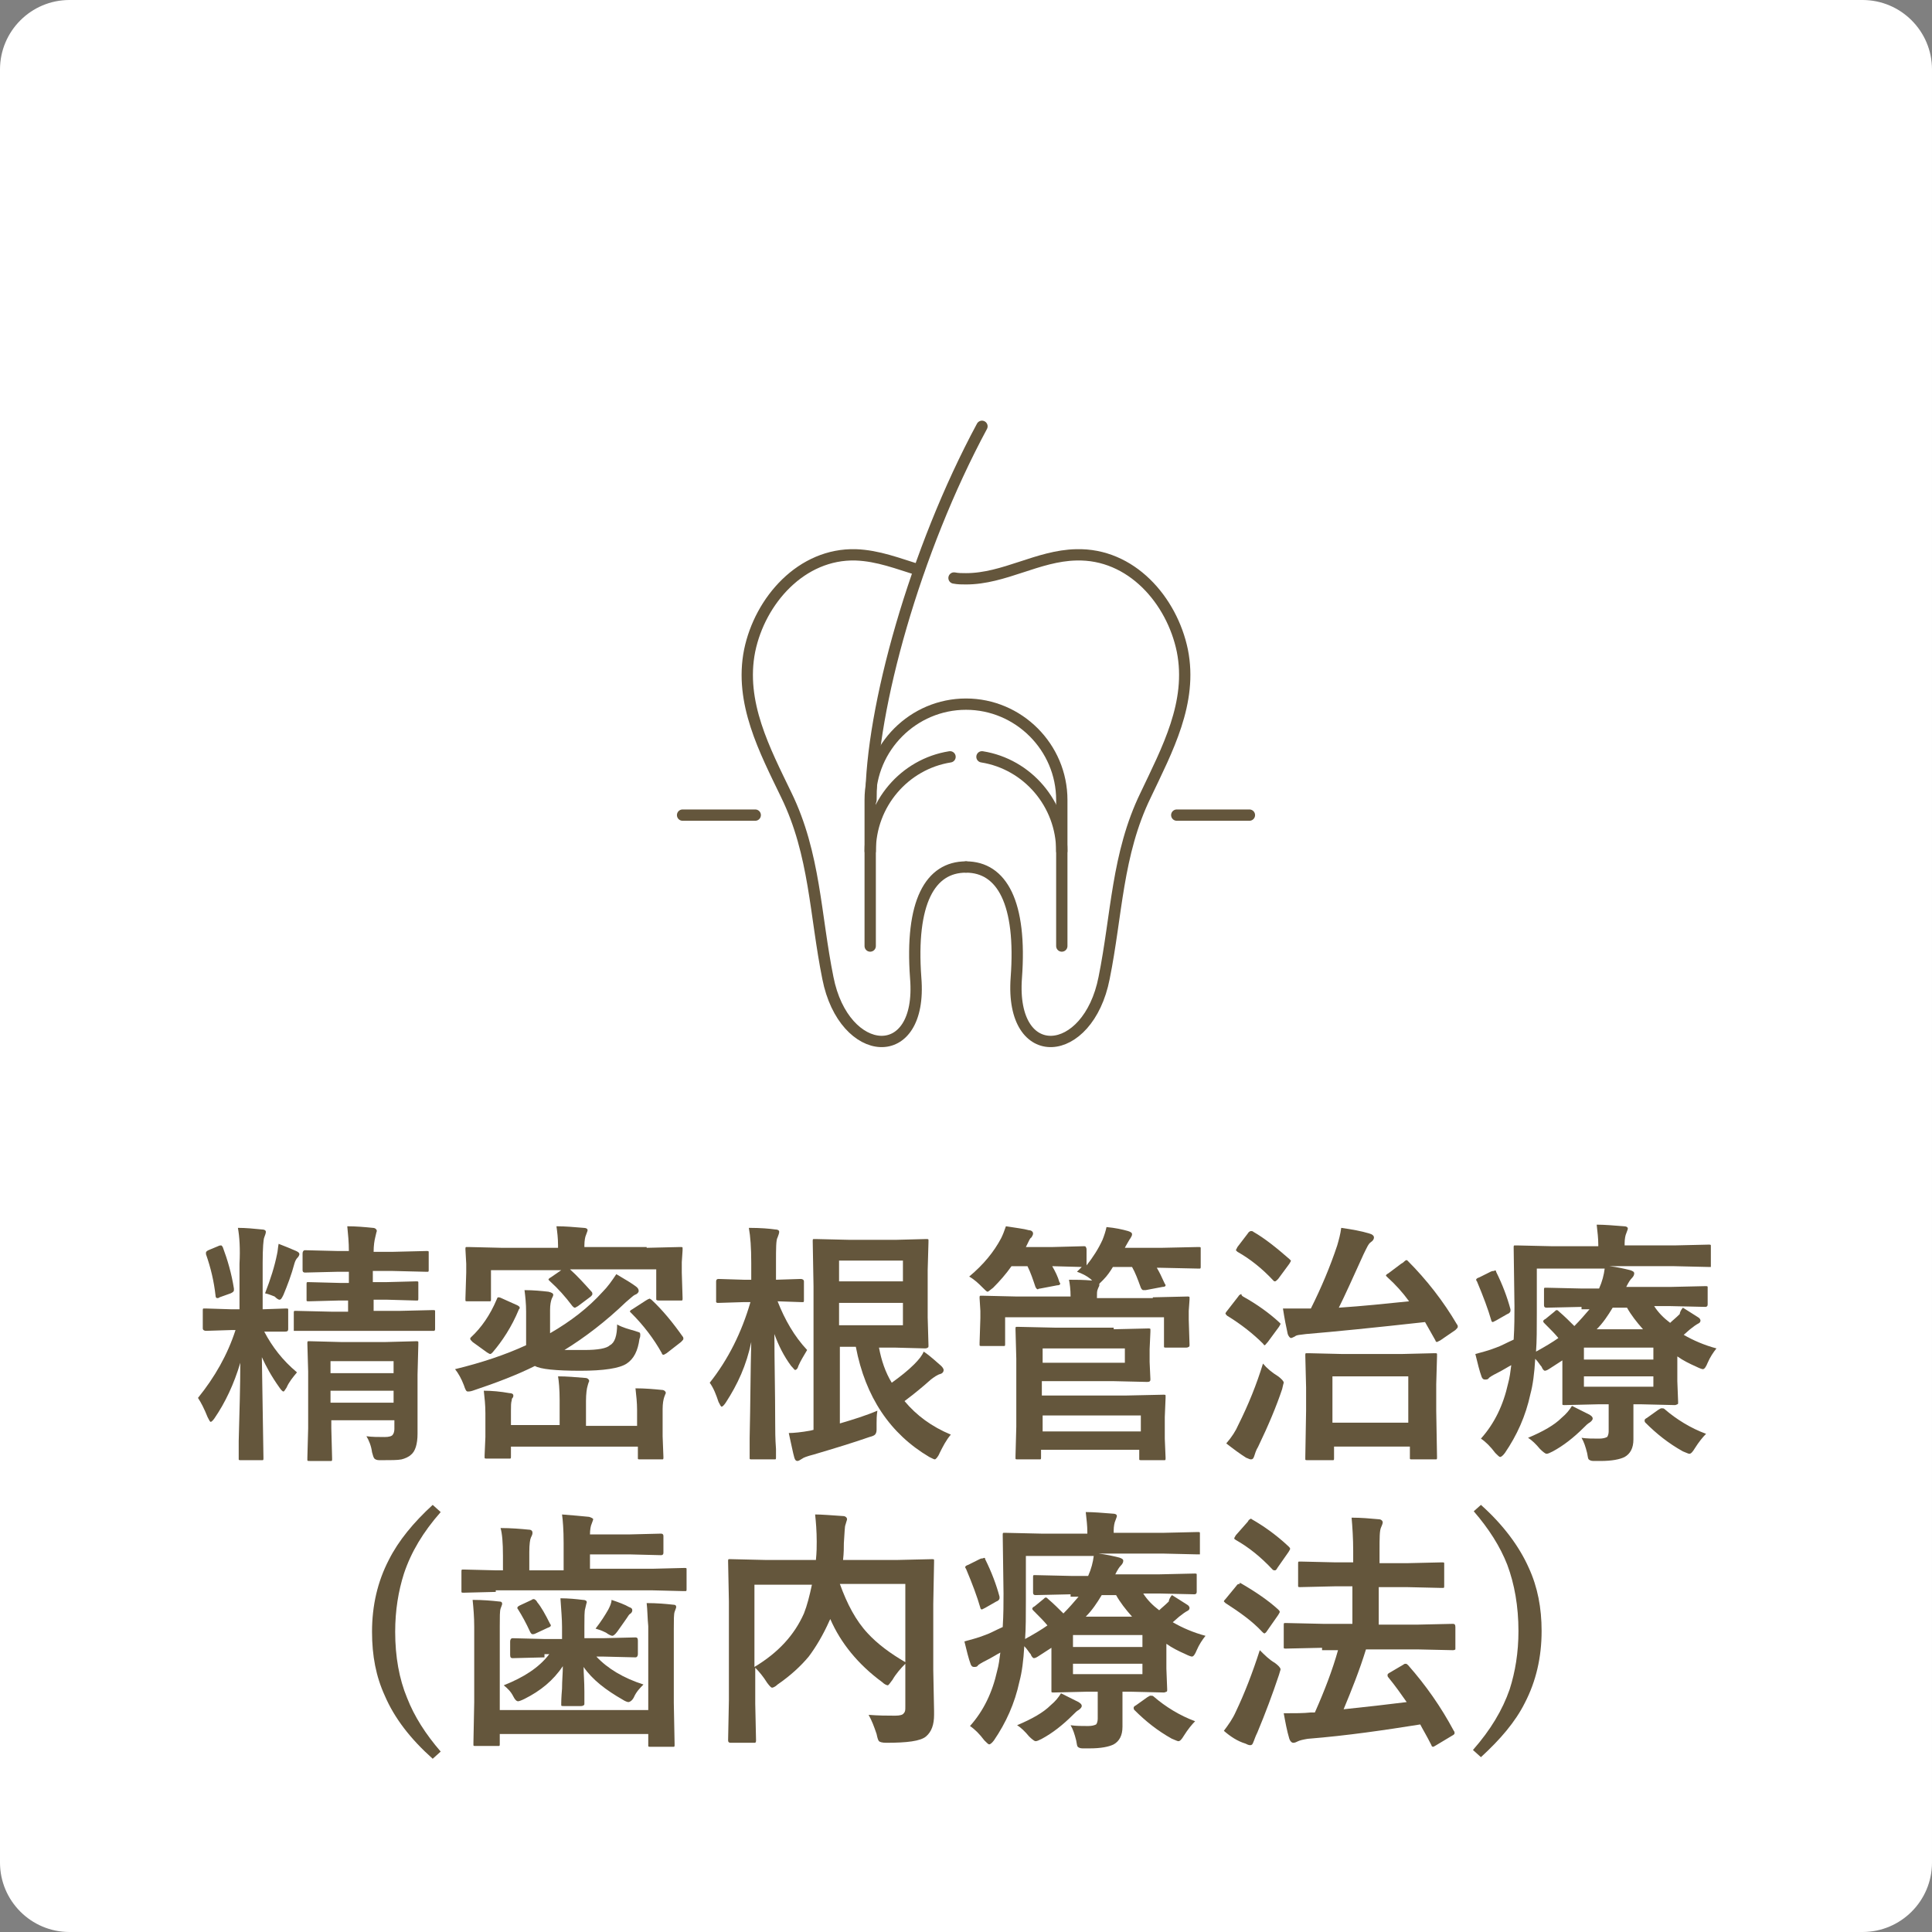
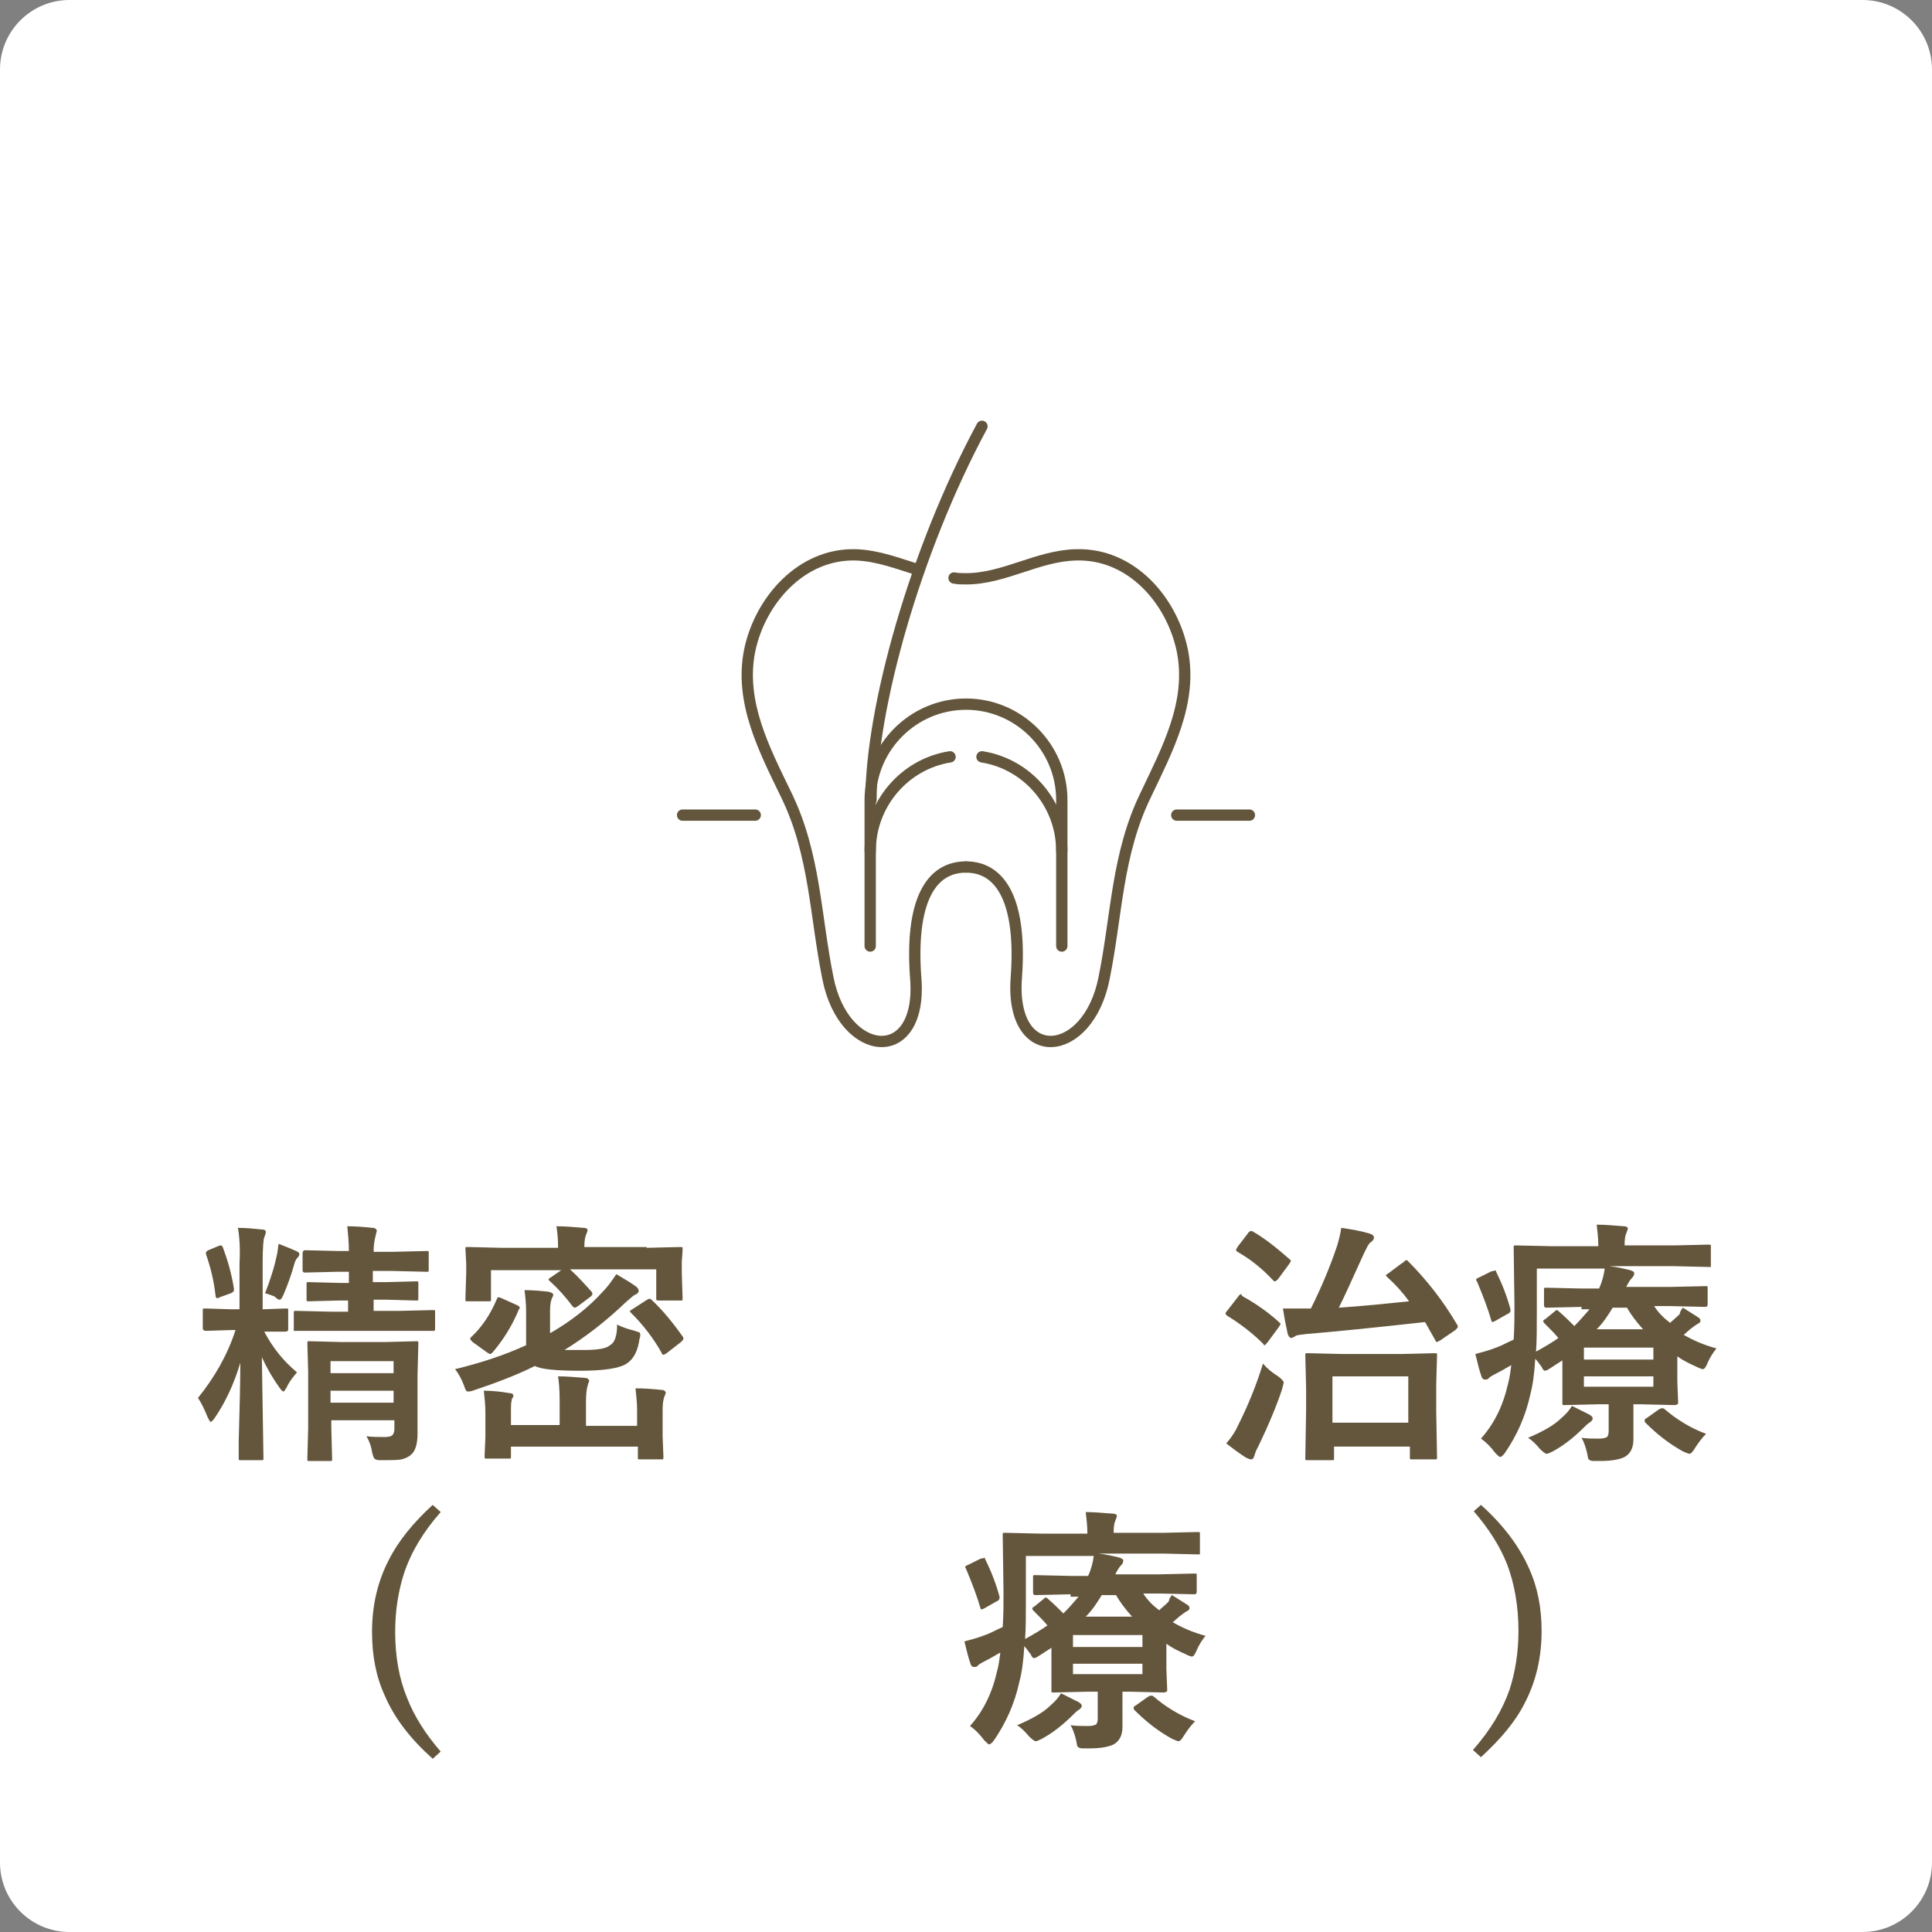
<svg xmlns="http://www.w3.org/2000/svg" version="1.1" id="レイヤー_1" x="0px" y="0px" viewBox="0 0 242 242" style="enable-background:new 0 0 242 242;" xml:space="preserve">
  <rect x="0" y="0" width="242" height="242" fill="#808080" stroke="none" />
  <style type="text/css">
	.st0{fill:#FFFFFF;}
	.st1{fill:#64563C;}
	.st2{fill:none;stroke:#64563C;stroke-width:1.417;stroke-linecap:round;stroke-linejoin:round;stroke-miterlimit:10;}
</style>
  <path class="st0" d="M233.3,242H8.7c-4.8,0-8.7-3.9-8.7-8.7V8.7C0,3.9,3.9,0,8.7,0h224.6c4.8,0,8.7,3.9,8.7,8.7v224.6  C242,238.1,238.1,242,233.3,242z" />
  <g>
    <path class="st1" d="M29.8,153.8c1,0,2,0.1,3,0.2c0.3,0,0.5,0.1,0.5,0.3c0,0.2-0.1,0.4-0.2,0.7c-0.1,0.2-0.2,1.3-0.2,3.2v5.8   l2.9-0.1c0.2,0,0.3,0,0.3,0.1c0,0,0,0.1,0,0.3v2.2c0,0.2-0.1,0.3-0.4,0.3c0,0-0.3,0-0.8,0c-0.5,0-1.2,0-1.8,0   c1,1.9,2.3,3.6,4.1,5.1c-0.5,0.6-1,1.2-1.3,1.9c-0.2,0.3-0.3,0.5-0.4,0.5c-0.1,0-0.3-0.2-0.5-0.5c-1-1.4-1.7-2.7-2.2-3.8l0.2,12.6   c0,0.2,0,0.3-0.1,0.3c0,0-0.1,0-0.3,0h-2.4c-0.2,0-0.3,0-0.3-0.1c0,0,0-0.1,0-0.3c0-0.1,0-0.8,0-2c0.1-3.7,0.2-7,0.2-9.8   c-0.8,2.7-1.9,5-3.2,6.9c-0.2,0.3-0.4,0.5-0.5,0.5c-0.1,0-0.2-0.2-0.4-0.6c-0.4-1-0.8-1.8-1.2-2.4c2.1-2.6,3.7-5.4,4.7-8.5h-0.5   l-3.2,0.1c-0.2,0-0.4-0.1-0.4-0.3v-2.2c0-0.2,0-0.3,0.1-0.3c0,0,0.1,0,0.3,0l3.2,0.1h1v-5.7C30.1,156.4,30,154.9,29.8,153.8z    M28.9,162l-1.4,0.5c-0.1,0.1-0.2,0.1-0.3,0.1c-0.1,0-0.2-0.1-0.2-0.3c-0.2-1.8-0.6-3.5-1.2-5.2c0-0.1,0-0.2,0-0.2   c0-0.1,0.1-0.2,0.3-0.3l1.2-0.5c0.2-0.1,0.3-0.1,0.4-0.1c0.1,0,0.1,0.1,0.2,0.2c0.6,1.6,1.1,3.3,1.4,5.2c0,0.1,0,0.1,0,0.2   C29.3,161.8,29.1,161.9,28.9,162z M33.2,162c0.7-1.8,1.2-3.4,1.5-4.9c0.1-0.4,0.1-0.8,0.2-1.3c0.8,0.3,1.5,0.6,2.2,0.9   c0.2,0.1,0.4,0.2,0.4,0.4c0,0.1-0.1,0.3-0.2,0.4c-0.2,0.2-0.3,0.4-0.4,0.7c-0.4,1.5-0.9,2.8-1.4,4c-0.2,0.4-0.3,0.6-0.5,0.6   c-0.1,0-0.3-0.1-0.6-0.4C34.1,162.3,33.7,162.1,33.2,162z M48.5,162.8h-1.7v1.4h3.2l4.2-0.1c0.2,0,0.3,0,0.3,0.1c0,0,0,0.1,0,0.3   v1.9c0,0.2,0,0.2-0.1,0.3c0,0-0.1,0-0.3,0l-4.2,0h-8.5l-4.3,0c-0.2,0-0.3,0-0.3,0s0-0.1,0-0.3v-1.9c0-0.2,0-0.3,0.1-0.3   c0,0,0.1,0,0.3,0l4.3,0.1h2.1v-1.4h-1.1l-3.8,0.1c-0.2,0-0.3,0-0.3-0.1s0-0.1,0-0.3v-1.7c0-0.2,0-0.3,0.1-0.3c0,0,0.1,0,0.3,0   l3.8,0.1h1.1v-1.4h-1.4l-4.1,0.1c-0.2,0-0.3-0.1-0.3-0.3V157c0-0.2,0.1-0.4,0.3-0.4l4.1,0.1h1.4c0-1.1-0.1-2.1-0.2-3.1   c1.1,0,2.2,0.1,3.2,0.2c0.3,0,0.5,0.2,0.5,0.4c0,0-0.1,0.3-0.2,0.8c-0.1,0.4-0.2,1-0.2,1.8h2.5l4.1-0.1c0.2,0,0.3,0,0.3,0.1   s0,0.1,0,0.3v1.9c0,0.2,0,0.3-0.1,0.3c0,0-0.1,0-0.3,0l-4.1-0.1h-2.5v1.4h1.6l3.8-0.1c0.2,0,0.3,0,0.3,0.1s0,0.1,0,0.3v1.7   c0,0.2,0,0.3-0.1,0.3c0,0-0.1,0-0.3,0L48.5,162.8z M45.9,179.9c0.7,0.1,1.5,0.1,2.3,0.1c0.5,0,0.9-0.1,1-0.3   c0.1-0.1,0.2-0.4,0.2-0.7v-1.1h-7.9v1l0.1,3.8c0,0.2,0,0.3-0.1,0.3c0,0-0.1,0-0.3,0h-2.4c-0.2,0-0.3,0-0.3-0.1c0,0,0-0.1,0-0.3   l0.1-3.7v-7.1l-0.1-3.5c0-0.2,0-0.3,0.1-0.3c0,0,0.1,0,0.3,0l3.8,0.1h5.6l3.8-0.1c0.2,0,0.3,0,0.3,0.1c0,0,0,0.1,0,0.3l-0.1,3.8   v2.8l0,4.6c0,1.3-0.3,2.2-0.8,2.6c-0.3,0.3-0.8,0.5-1.2,0.6c-0.5,0.1-1.3,0.1-2.4,0.1l-0.4,0c-0.3,0-0.5-0.1-0.6-0.2   c-0.1-0.1-0.2-0.4-0.3-0.8C46.5,181.1,46.2,180.4,45.9,179.9z M49.3,170.5h-7.9v1.5h7.9V170.5z M41.4,175.7h7.9v-1.5h-7.9V175.7z" />
    <path class="st1" d="M77.3,165.9c0.7,0.4,1.5,0.6,2.2,0.8c0.3,0.1,0.6,0.2,0.6,0.2c0.1,0.1,0.1,0.2,0.1,0.3c0,0.1,0,0.3-0.1,0.5   c-0.2,1.5-0.7,2.5-1.6,3.1c-0.9,0.6-2.9,0.9-5.8,0.9c-3.1,0-5-0.2-5.7-0.6c-2.2,1.1-4.8,2.1-7.8,3.1c-0.3,0.1-0.5,0.1-0.6,0.1   c-0.2,0-0.3-0.2-0.5-0.8c-0.3-0.8-0.7-1.5-1.1-2c3.3-0.8,6.3-1.8,8.9-3v-4.2c0-1-0.1-1.9-0.2-2.7c1.1,0,2.1,0.1,3,0.2   c0.4,0.1,0.6,0.2,0.6,0.4c0,0.1-0.1,0.3-0.2,0.5c-0.1,0.3-0.2,0.7-0.2,1.4v2.9c2.6-1.5,4.8-3.2,6.6-5.2c0.6-0.6,1.1-1.3,1.7-2.2   c1.2,0.7,2,1.2,2.4,1.5c0.3,0.2,0.4,0.4,0.4,0.6c0,0.2-0.2,0.4-0.5,0.5c-0.2,0.1-0.5,0.4-1.1,0.9c-2.5,2.4-5.1,4.4-7.7,6   c0.4,0,0.8,0,1.4,0c0.3,0,0.7,0,1.1,0c1.7,0,2.8-0.2,3.2-0.6C77,168.2,77.3,167.3,77.3,165.9z M81,156.3l4.2-0.1   c0.2,0,0.3,0,0.3,0.1s0,0.1,0,0.3l-0.1,1.5v1.3l0.1,3.2c0,0.2,0,0.3-0.1,0.3c0,0-0.1,0-0.3,0h-2.6c-0.1,0-0.2,0-0.3-0.1   c0,0,0-0.1,0-0.3V159H71.4c0.9,0.8,1.8,1.8,2.7,2.8c0.1,0.1,0.1,0.2,0.1,0.3c0,0.1-0.1,0.2-0.2,0.3l-1.6,1.2   c-0.2,0.1-0.3,0.2-0.4,0.2c-0.1,0-0.2-0.1-0.3-0.2c-0.9-1.2-1.8-2.2-2.8-3.1c-0.1-0.1-0.2-0.2-0.2-0.2c0-0.1,0.1-0.2,0.3-0.3   l1.3-0.9h-8.8v3.6c0,0.2,0,0.3-0.1,0.3c0,0-0.1,0-0.3,0h-2.5c-0.2,0-0.3,0-0.3-0.1c0,0,0-0.1,0-0.3l0.1-3.2v-1.1l-0.1-1.8   c0-0.2,0-0.3,0.1-0.3c0,0,0.1,0,0.3,0l4.2,0.1h7V156c0-0.9-0.1-1.7-0.2-2.4c1.1,0,2.2,0.1,3.4,0.2c0.3,0,0.5,0.1,0.5,0.3   c0,0.1-0.1,0.3-0.2,0.6c-0.1,0.2-0.2,0.7-0.2,1.3v0.2H81z M62.2,162.8c0.1-0.2,0.1-0.3,0.2-0.3c0.1,0,0.2,0,0.4,0.1l2,0.9   c0.2,0.1,0.3,0.2,0.3,0.3c0,0.1,0,0.1-0.1,0.2c-0.9,2.2-2.1,4-3.3,5.4c-0.1,0.1-0.2,0.2-0.3,0.2c-0.1,0-0.2-0.1-0.4-0.2l-1.8-1.3   c-0.2-0.2-0.3-0.3-0.3-0.4c0-0.1,0-0.1,0.1-0.2C60.3,166.3,61.4,164.7,62.2,162.8z M79.6,173.9c1.2,0,2.3,0.1,3.3,0.2   c0.3,0,0.5,0.2,0.5,0.4c0,0-0.1,0.2-0.2,0.5c-0.1,0.3-0.2,0.8-0.2,1.5v3.4l0.1,2.6c0,0.2,0,0.3-0.1,0.3c0,0-0.1,0-0.3,0h-2.5   c-0.2,0-0.3,0-0.3-0.1c0,0,0-0.1,0-0.3v-1.2H64v1.2c0,0.2,0,0.3-0.1,0.3c0,0-0.1,0-0.3,0h-2.6c-0.2,0-0.3,0-0.3-0.1   c0,0,0-0.1,0-0.3l0.1-2.3V177c0-1-0.1-1.9-0.2-2.8c1,0,2.1,0.1,3.2,0.3c0.3,0,0.5,0.1,0.5,0.3c0,0.1,0,0.2-0.1,0.3   c-0.1,0.1-0.1,0.2-0.1,0.3c-0.1,0.3-0.1,0.7-0.1,1.3v1.8h6.1v-3.1c0-1.4-0.1-2.4-0.2-3c1.1,0,2.2,0.1,3.4,0.2   c0.3,0,0.5,0.2,0.5,0.4c0,0-0.1,0.2-0.2,0.6c-0.1,0.3-0.2,1-0.2,1.9v3.1h6.4v-2C79.8,175.7,79.7,174.8,79.6,173.9z M81.6,162.8   c1.4,1.3,2.7,2.9,3.9,4.6c0.1,0.1,0.1,0.2,0.1,0.3c0,0.1-0.1,0.2-0.3,0.4l-1.8,1.4c-0.2,0.1-0.3,0.2-0.4,0.2   c-0.1,0-0.2-0.1-0.2-0.2c-1-1.8-2.3-3.5-3.8-5c-0.1-0.1-0.2-0.2-0.2-0.2c0-0.1,0.1-0.2,0.3-0.3l1.7-1.1c0.2-0.1,0.3-0.2,0.4-0.2   C81.4,162.6,81.4,162.7,81.6,162.8z" />
-     <path class="st1" d="M90.9,175.7c-0.2,0.3-0.4,0.5-0.5,0.5s-0.2-0.2-0.4-0.6c-0.3-0.9-0.6-1.7-1.1-2.4c2.3-2.9,4-6.3,5.1-10.1h-0.8   l-3.2,0.1c-0.2,0-0.2,0-0.3-0.1c0,0,0-0.1,0-0.3v-2.3c0-0.2,0.1-0.3,0.3-0.3l3.2,0.1h0.9v-2.1c0-1.9-0.1-3.3-0.3-4.4   c1.5,0,2.6,0.1,3.3,0.2c0.3,0,0.5,0.1,0.5,0.3c0,0.2-0.1,0.4-0.2,0.7c-0.2,0.3-0.2,1.4-0.2,3.1v2.2l3.1-0.1c0.2,0,0.4,0.1,0.4,0.3   v2.3c0,0.2,0,0.3-0.1,0.3c0,0-0.1,0-0.3,0l-2.9-0.1c0.9,2.3,2.1,4.4,3.7,6.1c-0.4,0.7-0.8,1.3-1.1,2c-0.1,0.4-0.3,0.5-0.4,0.5   c-0.1,0-0.2-0.2-0.5-0.5c-0.9-1.2-1.6-2.6-2.1-4c0,3.6,0.1,7.3,0.1,11.2c0,0.8,0,1.9,0.1,3.2c0,0.6,0,0.9,0,1c0,0.2,0,0.3-0.1,0.3   c0,0-0.1,0-0.3,0h-2.6c-0.2,0-0.3,0-0.3-0.1c0,0,0-0.1,0-0.3c0-0.1,0-0.8,0-2.3c0.1-4.3,0.1-8.3,0.2-12   C93.5,171,92.4,173.4,90.9,175.7z M109.9,176.7c-0.1,0.6-0.1,1.2-0.1,1.6c0,0.1,0,0.3,0,0.4c0,0.2,0,0.3,0,0.4   c0,0.3-0.1,0.5-0.2,0.6c-0.1,0.1-0.3,0.2-0.7,0.3c-2,0.7-4.3,1.4-7,2.2c-0.8,0.2-1.3,0.4-1.4,0.5c-0.3,0.2-0.5,0.3-0.6,0.3   c-0.2,0-0.3-0.1-0.4-0.4c-0.2-0.7-0.4-1.8-0.7-3.1c0.6,0,1.6-0.1,2.7-0.3l0.4-0.1v-18l-0.1-5.6c0-0.2,0-0.3,0.1-0.3   c0,0,0.1,0,0.3,0l4.2,0.1h5.8l3.8-0.1c0.2,0,0.3,0,0.3,0.1s0,0.1,0,0.3l-0.1,3.5v5.9l0.1,3.5c0,0.2,0,0.3-0.1,0.3   c0,0-0.1,0.1-0.3,0.1l-3.8-0.1h-2c0.3,1.6,0.8,3.1,1.6,4.4c1.1-0.8,2-1.5,2.8-2.3c0.6-0.6,1-1.1,1.2-1.6c0.9,0.6,1.6,1.3,2.2,1.8   c0.2,0.2,0.3,0.4,0.3,0.5c0,0.2-0.1,0.4-0.4,0.5c-0.4,0.1-0.8,0.4-1.2,0.7c-1,0.9-2.1,1.8-3.3,2.7c1.5,1.8,3.4,3.2,5.8,4.2   c-0.6,0.7-1,1.5-1.4,2.3c-0.2,0.5-0.5,0.8-0.6,0.8c-0.1,0-0.3-0.1-0.7-0.3c-4.9-2.9-8-7.5-9.2-13.8h-2v9.6   C106.9,177.8,108.5,177.3,109.9,176.7z M113.1,157.9h-8v2.6h8V157.9z M113.1,166v-2.8h-8v2.8H113.1z" />
-     <path class="st1" d="M144.4,162.5l4.3-0.1c0.2,0,0.3,0,0.3,0.1s0,0.1,0,0.3l-0.1,1.4v1.1l0.1,3.1c0,0.2,0,0.3-0.1,0.3   c0,0-0.1,0.1-0.3,0.1h-2.5c-0.2,0-0.3,0-0.3-0.1c0,0,0-0.1,0-0.3V165h-19.9v3.3c0,0.2,0,0.3-0.1,0.3c0,0-0.1,0-0.3,0h-2.5   c-0.2,0-0.3,0-0.3-0.1c0,0,0-0.1,0-0.3l0.1-3.1v-0.9l-0.1-1.6c0-0.2,0-0.3,0.1-0.3c0,0,0.1,0,0.3,0l4.3,0.1h6.7   c0-0.9-0.1-1.6-0.2-2.1c0.9,0,1.8,0,2.9,0.1l-0.2-0.2c-0.5-0.4-1.1-0.7-1.7-0.9l0.6-0.6l-3.7-0.1c0.4,0.7,0.7,1.3,0.9,2   c0.1,0.1,0.1,0.2,0.1,0.2c0,0.1-0.1,0.2-0.4,0.2l-2.1,0.4c-0.2,0-0.3,0.1-0.3,0.1c-0.1,0-0.2-0.1-0.3-0.3c-0.3-0.9-0.6-1.8-1-2.6   h-2c-0.7,1-1.5,1.9-2.3,2.7c-0.4,0.3-0.6,0.5-0.7,0.5c-0.1,0-0.3-0.2-0.7-0.6c-0.4-0.4-0.9-0.9-1.6-1.3c1.8-1.5,3.1-3.1,4-4.8   c0.2-0.4,0.4-0.9,0.6-1.5c1.2,0.2,2.2,0.3,2.9,0.5c0.3,0,0.5,0.2,0.5,0.4c0,0.2-0.1,0.3-0.2,0.5c-0.2,0.1-0.3,0.4-0.5,0.8l-0.2,0.4   h3.4l3.8-0.1c0.2,0,0.3,0,0.3,0.1c0,0,0.1,0.1,0.1,0.3v2c0.8-1,1.5-2.1,2-3.2c0.2-0.5,0.4-1.1,0.5-1.6c1.1,0.1,2,0.3,2.7,0.5   c0.3,0.1,0.5,0.2,0.5,0.4c0,0.2-0.1,0.3-0.2,0.5c-0.1,0.1-0.3,0.5-0.6,1l-0.1,0.2h4.6l4.6-0.1c0.2,0,0.3,0,0.3,0.1s0,0.1,0,0.3v2   c0,0.2,0,0.3-0.1,0.3c0,0-0.1,0-0.3,0l-4.6-0.1h-0.5c0.3,0.5,0.6,1.1,1,2c0.1,0.1,0.1,0.2,0.1,0.2c0,0.1-0.1,0.2-0.4,0.2l-2.1,0.4   c-0.1,0-0.3,0-0.3,0c-0.1,0-0.2-0.1-0.3-0.3c-0.4-1.1-0.7-1.9-1.1-2.6h-2.4c-0.3,0.5-0.7,1.1-1.2,1.6c-0.2,0.2-0.4,0.4-0.5,0.5   c0,0,0,0.1,0,0.2c0,0.1-0.1,0.2-0.2,0.5c-0.1,0.2-0.1,0.5-0.1,1.1H144.4z M139.5,166.5l4.3-0.1c0.2,0,0.3,0,0.3,0.1s0,0.1,0,0.3   l-0.1,2.2v1.6l0.1,2.2c0,0.2-0.1,0.3-0.4,0.3l-4.3-0.1h-8.9v1.8h10.6l4.6-0.1c0.2,0,0.3,0,0.3,0.1c0,0,0,0.1,0,0.3l-0.1,2.4v2.7   l0.1,2.4c0,0.2,0,0.3-0.1,0.3c0,0-0.1,0-0.3,0h-2.6c-0.2,0-0.3,0-0.3-0.1c0,0,0-0.1,0-0.3v-0.9h-12.3v0.9c0,0.2,0,0.3-0.1,0.3   c0,0-0.1,0-0.3,0h-2.5c-0.2,0-0.3,0-0.3-0.1c0,0,0-0.1,0-0.3l0.1-3.7v-8.5l-0.1-3.7c0-0.2,0-0.3,0.1-0.3c0,0,0.1,0,0.3,0l4.5,0.1   H139.5z M140.9,170.7v-1.8h-10.3v1.8H140.9z M142.9,177.3h-12.3v2h12.3V177.3z" />
    <path class="st1" d="M155.7,162.4c1.8,1,3.3,2.1,4.5,3.2c0.1,0.1,0.2,0.2,0.2,0.2c0,0.1-0.1,0.2-0.2,0.4l-1.4,1.9   c-0.2,0.2-0.3,0.4-0.4,0.4c-0.1,0-0.1-0.1-0.2-0.2c-1.2-1.2-2.7-2.4-4.5-3.5c-0.1-0.1-0.2-0.2-0.2-0.3c0,0,0.1-0.2,0.2-0.3l1.4-1.8   c0.1-0.2,0.3-0.3,0.4-0.3C155.5,162.3,155.6,162.3,155.7,162.4z M153.6,180.8c0.7-0.8,1.2-1.6,1.5-2.3c1.3-2.6,2.3-5.1,3.1-7.7   c0.5,0.6,1.1,1.1,1.9,1.6c0.4,0.3,0.7,0.6,0.7,0.8c0,0-0.1,0.3-0.2,0.8c-0.7,2.1-1.7,4.5-3,7.2c-0.3,0.5-0.4,0.9-0.5,1.2   c-0.1,0.3-0.2,0.4-0.4,0.4c-0.2,0-0.3-0.1-0.6-0.2C155.3,182.1,154.5,181.5,153.6,180.8z M157,154.3c1.4,0.8,2.9,2,4.5,3.4   c0.1,0.1,0.2,0.2,0.2,0.2c0,0.1-0.1,0.2-0.2,0.4l-1.4,1.9c-0.2,0.2-0.3,0.3-0.4,0.3c-0.1,0-0.1,0-0.2-0.1c-1.4-1.5-2.9-2.7-4.5-3.6   c-0.1-0.1-0.2-0.2-0.2-0.2c0,0,0.1-0.2,0.2-0.4l1.3-1.7c0.1-0.2,0.3-0.3,0.4-0.3C156.8,154.2,156.9,154.2,157,154.3z M176.3,157.9   c2.4,2.4,4.5,5.1,6.2,8c0.1,0.1,0.1,0.2,0.1,0.3c0,0.1-0.1,0.2-0.3,0.4l-1.9,1.3c-0.2,0.1-0.4,0.2-0.4,0.2c-0.1,0-0.2-0.1-0.2-0.2   c-0.4-0.7-0.8-1.4-1.3-2.3c-6.3,0.7-11.3,1.2-14.9,1.5c-0.7,0.1-1.2,0.1-1.4,0.3c-0.2,0.1-0.4,0.2-0.5,0.2c-0.1,0-0.3-0.2-0.4-0.5   c-0.2-0.9-0.4-1.9-0.6-3.2c0.6,0,1.3,0,1.8,0c0.6,0,1.1,0,1.5,0h0.2c1.3-2.6,2.4-5.2,3.3-7.9c0.2-0.7,0.4-1.4,0.5-2.2   c1.4,0.2,2.5,0.4,3.5,0.7c0.4,0.1,0.6,0.3,0.6,0.5s-0.1,0.4-0.4,0.6c-0.3,0.2-0.5,0.7-0.9,1.5c-1.4,3.1-2.4,5.3-3.1,6.7   c3-0.2,5.9-0.5,8.8-0.8c-0.8-1.1-1.7-2.1-2.7-3c-0.1-0.1-0.2-0.2-0.2-0.2c0-0.1,0.1-0.2,0.3-0.3l1.6-1.2c0.2-0.1,0.3-0.2,0.3-0.2   C176.1,157.8,176.2,157.8,176.3,157.9z M166.5,182.9h-2.7c-0.2,0-0.3,0-0.3-0.1c0,0,0-0.1,0-0.3l0.1-5.8v-2.9l-0.1-4   c0-0.2,0-0.3,0.1-0.3c0,0,0.1,0,0.3,0l4.2,0.1h7.5l4.1-0.1c0.2,0,0.3,0,0.3,0.1s0,0.1,0,0.3l-0.1,3.5v3.3l0.1,5.8   c0,0.2,0,0.3-0.1,0.3c0,0-0.1,0-0.3,0h-2.7c-0.2,0-0.3,0-0.3-0.1c0,0,0-0.1,0-0.3v-1.2h-9.5v1.4c0,0.2,0,0.3-0.1,0.3   C166.8,182.9,166.7,182.9,166.5,182.9z M166.9,172.4v5.8h9.5v-5.8H166.9z" />
    <path class="st1" d="M210.8,163.8c0.5,0.3,1.1,0.7,1.9,1.2c0.2,0.1,0.3,0.3,0.3,0.4c0,0.2-0.1,0.3-0.3,0.4c-0.2,0.1-0.5,0.3-1,0.7   l-0.8,0.7c1.2,0.7,2.6,1.3,4.1,1.7c-0.4,0.5-0.8,1.1-1.1,1.8c-0.2,0.5-0.4,0.8-0.6,0.8c-0.1,0-0.4-0.1-0.8-0.3   c-0.9-0.4-1.7-0.8-2.4-1.3v3.1l0.1,2.6c0,0.2,0,0.3-0.1,0.3c0,0-0.2,0.1-0.3,0.1l-4.2-0.1h-1v1.4l0,3c0,1.1-0.4,1.8-1.1,2.2   c-0.6,0.3-1.6,0.5-3,0.5H200h-0.4c-0.3,0-0.5-0.1-0.6-0.2c-0.1-0.1-0.1-0.3-0.2-0.8c-0.2-0.8-0.4-1.4-0.7-1.9   c0.7,0.1,1.4,0.1,2.2,0.1c0.5,0,0.8-0.1,1-0.2c0.1-0.1,0.2-0.4,0.2-0.7v-3.4h-1.3l-4.2,0.1c-0.2,0-0.3,0-0.3-0.1s0-0.1,0-0.3l0-2.9   v-2.3l-1.7,1.1c-0.3,0.2-0.5,0.2-0.5,0.2c-0.1,0-0.3-0.2-0.4-0.5c-0.2-0.2-0.4-0.6-0.8-1c-0.1,1.8-0.3,3.3-0.6,4.4   c-0.6,2.8-1.7,5.2-3.2,7.4c-0.3,0.4-0.5,0.5-0.6,0.5c-0.1,0-0.3-0.2-0.6-0.5c-0.6-0.8-1.2-1.4-1.8-1.8c1.7-1.9,2.8-4.2,3.4-6.9   c0.2-0.7,0.3-1.5,0.4-2.3c-0.4,0.2-1,0.6-1.8,1c-0.6,0.3-0.9,0.5-1,0.6c-0.1,0.2-0.3,0.2-0.5,0.2c-0.2,0-0.3-0.1-0.4-0.3   c-0.3-0.8-0.5-1.7-0.8-2.9c0.7-0.2,1.6-0.4,2.6-0.8c0.6-0.2,1.3-0.6,2.2-1c0.1-1.6,0.1-3,0.1-4.2l-0.1-7.3c0-0.2,0-0.3,0.1-0.3   c0,0,0.1,0,0.3,0l4.4,0.1h5.8v-0.2c0-0.8-0.1-1.6-0.2-2.5c1,0,2.1,0.1,3.4,0.2c0.3,0,0.5,0.1,0.5,0.3c0,0.1-0.1,0.3-0.2,0.6   c-0.1,0.2-0.2,0.7-0.2,1.2v0.3h6.2l4.3-0.1c0.2,0,0.3,0,0.3,0.1c0,0,0,0.1,0,0.3v2.1c0,0.2,0,0.3,0,0.3c0,0-0.1,0-0.3,0l-4.3-0.1   h-8.1c0.9,0.1,1.8,0.3,2.6,0.5c0.3,0.1,0.5,0.2,0.5,0.4c0,0.2-0.1,0.4-0.3,0.6c-0.2,0.2-0.4,0.5-0.7,1.1h5.5l4.4-0.1   c0.2,0,0.3,0,0.3,0.1s0,0.1,0,0.3v1.9c0,0.2-0.1,0.3-0.3,0.3l-4.4-0.1h-2c0.5,0.8,1.2,1.5,2,2.1c0.3-0.3,0.7-0.6,1.2-1.1   C210.4,164.4,210.6,164,210.8,163.8z M187.4,159.3c0.8,1.6,1.4,3.2,1.8,4.7c0,0.1,0,0.2,0,0.2c0,0.1-0.1,0.3-0.4,0.4l-1.4,0.8   c-0.2,0.1-0.4,0.2-0.4,0.2c-0.1,0-0.2-0.1-0.2-0.2c-0.4-1.4-1-3-1.8-4.9c-0.1-0.1-0.1-0.2-0.1-0.2c0-0.1,0.1-0.2,0.4-0.3l1.4-0.7   c0.2-0.1,0.3-0.1,0.4-0.1C187.3,159.1,187.4,159.1,187.4,159.3z M196.9,176.1c1.2,0.6,2,1,2.2,1.1c0.3,0.2,0.4,0.3,0.4,0.5   c0,0.1-0.1,0.3-0.4,0.5c-0.2,0.1-0.4,0.3-0.7,0.6c-1.3,1.3-2.6,2.3-3.9,3c-0.4,0.2-0.6,0.3-0.8,0.3c-0.1,0-0.4-0.2-0.8-0.6   c-0.5-0.6-1-1.1-1.5-1.4c1.9-0.8,3.3-1.6,4.2-2.5C196.2,177.1,196.6,176.6,196.9,176.1z M198.1,163.7l-4.4,0.1   c-0.2,0-0.3-0.1-0.3-0.3v-1.9c0-0.2,0-0.3,0.1-0.3c0,0,0.1,0,0.3,0l4.4,0.1h2.1c0.4-0.9,0.6-1.7,0.7-2.5h-8.5v5.5   c0,2,0,3.6-0.1,4.9c1.1-0.6,2.1-1.2,2.8-1.7c-0.4-0.5-1-1.1-1.8-1.9c-0.1-0.1-0.1-0.2-0.1-0.2c0-0.1,0.1-0.2,0.3-0.3l1.1-0.9   c0.1-0.1,0.2-0.2,0.3-0.2c0.1,0,0.2,0.1,0.3,0.2c0.7,0.6,1.3,1.2,1.9,1.8c0.7-0.7,1.3-1.4,1.9-2.1H198.1z M207.1,168.8h-8.7v1.5   h8.7V168.8z M207.1,173.7v-1.3h-8.7v1.3H207.1z M205.8,166.5c-0.8-0.9-1.5-1.8-2-2.7h-1.8c-0.6,1-1.2,1.9-2,2.7H205.8z    M208.5,176.5c1.5,1.3,3.3,2.4,5.2,3.1c-0.4,0.4-0.9,1-1.4,1.8c-0.3,0.5-0.5,0.7-0.7,0.7c-0.1,0-0.3-0.1-0.8-0.3   c-1.8-1-3.3-2.2-4.7-3.6c-0.1-0.1-0.1-0.2-0.1-0.3c0-0.1,0.1-0.2,0.3-0.3l1.4-1c0.2-0.1,0.3-0.2,0.4-0.2   C208.3,176.4,208.4,176.4,208.5,176.5z" />
    <path class="st1" d="M55.2,189.4c-2.2,2.5-3.7,5-4.6,7.7c-0.7,2.2-1.1,4.6-1.1,7.3c0,3.1,0.5,5.9,1.5,8.3c0.9,2.3,2.3,4.5,4.2,6.7   l-1,0.9c-2.8-2.5-4.8-5.1-6-7.9c-1.1-2.4-1.6-5-1.6-8c0-3.3,0.7-6.3,2.1-9c1.2-2.4,3.1-4.7,5.5-6.9L55.2,189.4z" />
-     <path class="st1" d="M62.1,199.4l-4,0.1c-0.2,0-0.3,0-0.3-0.1c0,0,0-0.1,0-0.3v-2.2c0-0.2,0-0.3,0.1-0.3c0,0,0.1,0,0.3,0l4,0.1h0.8   v-1.8c0-1.7-0.1-2.8-0.3-3.5c1.3,0,2.5,0.1,3.5,0.2c0.4,0,0.5,0.2,0.5,0.4c0,0.2-0.1,0.4-0.2,0.6c-0.1,0.2-0.2,0.8-0.2,1.8v2.3h4.3   v-3.4c0-1.7-0.1-2.9-0.2-3.6c1.3,0.1,2.4,0.2,3.4,0.3c0.3,0.1,0.5,0.2,0.5,0.3c0,0.1-0.1,0.3-0.2,0.6c-0.1,0.2-0.2,0.7-0.2,1.3h4.9   l4-0.1c0.2,0,0.3,0.1,0.3,0.3v2.1c0,0.2-0.1,0.3-0.3,0.3l-4-0.1h-4.9v1.8h7.8l4-0.1c0.2,0,0.3,0,0.3,0.1c0,0,0,0.1,0,0.3v2.2   c0,0.2,0,0.3-0.1,0.3c0,0-0.1,0-0.3,0l-4-0.1H62.1z M81,200.8c1.3,0,2.4,0.1,3.3,0.2c0.3,0,0.4,0.1,0.4,0.3c0,0.1-0.1,0.3-0.2,0.6   c-0.1,0.3-0.1,1-0.1,2.1v9.3l0.1,5.2c0,0.2,0,0.3-0.1,0.3c0,0-0.1,0-0.3,0h-2.6c-0.2,0-0.3,0-0.3-0.1c0,0,0-0.1,0-0.3v-1.2H62.6   v1.2c0,0.2,0,0.3-0.1,0.3c0,0-0.1,0-0.3,0h-2.6c-0.2,0-0.3,0-0.3-0.1c0,0,0-0.1,0-0.3l0.1-5.1v-9.4c0-1.3-0.1-2.4-0.2-3.4   c1.3,0,2.4,0.1,3.3,0.2c0.3,0,0.4,0.1,0.4,0.3c0,0.1-0.1,0.3-0.2,0.6c-0.1,0.3-0.1,1-0.1,2.2v10.5h18.6v-10.5   C81.1,202.7,81.1,201.6,81,200.8z M68.2,207.6l-4,0.1c-0.2,0-0.3-0.1-0.3-0.4v-1.7c0-0.2,0.1-0.4,0.3-0.4l4,0.1h2.2v-1.5   c0-1-0.1-2.1-0.2-3.6c1,0,2,0.1,2.8,0.2c0.3,0,0.5,0.1,0.5,0.3c0,0-0.1,0.3-0.2,0.8c-0.1,0.3-0.1,1.1-0.1,2.2v1.5h2.3l4.1-0.1   c0.2,0,0.3,0.1,0.3,0.4v1.7c0,0.2-0.1,0.4-0.3,0.4l-4.1-0.1h-0.8c1.4,1.5,3.4,2.7,5.9,3.5c-0.4,0.4-0.9,0.9-1.2,1.6   c-0.2,0.4-0.5,0.6-0.7,0.6c-0.1,0-0.4-0.1-0.7-0.3c-2.1-1.2-3.8-2.5-4.9-4.1c0,0.8,0.1,1.8,0.1,3.1c0,0.8,0,1.3,0,1.4   c0,0.2,0,0.3-0.1,0.3c0,0-0.1,0.1-0.3,0.1h-2.2c-0.2,0-0.3,0-0.3-0.1c0,0,0-0.1,0-0.3c0-0.1,0-0.6,0.1-1.8c0-1,0.1-1.9,0.1-2.8   c-1.2,1.8-2.8,3.1-4.8,4.1c-0.4,0.2-0.7,0.3-0.8,0.3c-0.2,0-0.4-0.2-0.6-0.6c-0.3-0.6-0.7-1-1.2-1.4c2.5-1,4.4-2.2,5.7-3.9H68.2z    M67.3,200.7c0.5,0.6,1,1.5,1.6,2.7c0.1,0.1,0.1,0.2,0.1,0.2c0,0.1-0.1,0.2-0.4,0.3l-1.5,0.7c-0.2,0.1-0.3,0.1-0.4,0.1   c-0.1,0-0.2-0.1-0.3-0.3c-0.5-1.1-1-2-1.5-2.8c-0.1-0.1-0.1-0.2-0.1-0.2c0-0.1,0.1-0.2,0.3-0.3l1.5-0.7c0.1-0.1,0.2-0.1,0.3-0.1   C67.1,200.4,67.2,200.5,67.3,200.7z M74.6,204c0.7-0.9,1.2-1.7,1.6-2.4c0.2-0.4,0.4-0.8,0.4-1.2c0.9,0.3,1.7,0.6,2.2,0.9   c0.3,0.1,0.4,0.2,0.4,0.4c0,0.2-0.1,0.3-0.2,0.4c-0.2,0.1-0.3,0.3-0.5,0.6c-0.5,0.7-0.9,1.3-1.2,1.7c-0.3,0.4-0.5,0.5-0.6,0.5   c-0.1,0-0.4-0.1-0.8-0.4C75.7,204.4,75.3,204.2,74.6,204z" />
-     <path class="st1" d="M108.8,214.8c1.3,0.1,2.3,0.1,3,0.1c0.2,0,0.3,0,0.4,0c0.5,0,0.9-0.1,1-0.3c0.2-0.2,0.2-0.4,0.2-0.8v-5.4   c-0.6,0.6-1.2,1.3-1.6,2c-0.3,0.4-0.5,0.7-0.6,0.7c-0.1,0-0.4-0.1-0.7-0.4c-3-2.2-5.2-4.9-6.5-7.9l-0.1,0.2   c-0.8,1.8-1.7,3.3-2.6,4.5c-1,1.2-2.3,2.4-3.9,3.5c-0.3,0.3-0.6,0.4-0.7,0.4c-0.1,0-0.3-0.2-0.6-0.6c-0.5-0.8-1-1.4-1.5-1.9v4.5   l0.1,4.6c0,0.1,0,0.2-0.1,0.3c0,0-0.1,0-0.3,0h-2.8c-0.2,0-0.3-0.1-0.3-0.3l0.1-5v-12.4l-0.1-5c0-0.2,0-0.3,0.1-0.3   c0,0,0.1,0,0.3,0l4.3,0.1h6.3c0.1-1,0.1-1.7,0.1-2.3c0-1.3-0.1-2.5-0.2-3.4c0.8,0,2,0.1,3.5,0.2c0.3,0,0.5,0.2,0.5,0.4   c0,0.1-0.1,0.3-0.2,0.7c-0.1,0.2-0.1,1-0.2,2.3c0,0.5,0,1.2-0.1,2.1h6.8l4.3-0.1c0.2,0,0.3,0,0.3,0.1c0,0,0,0.1,0,0.3l-0.1,5.2v8.3   l0.1,5.1c0,0.2,0,0.4,0,0.5c0,1.2-0.3,2.1-1,2.7c-0.7,0.6-2.4,0.8-5,0.8c-0.5,0-0.8-0.1-0.9-0.2c-0.1-0.1-0.2-0.4-0.3-0.9   C109.5,216.3,109.2,215.5,108.8,214.8z M100.7,202.1c0.4-1,0.7-2.2,1-3.6h-7.2v10.3C97.5,207,99.5,204.8,100.7,202.1z M113.4,208.2   v-9.8h-8.2c0.9,2.5,2,4.6,3.5,6.2C109.9,205.9,111.5,207.1,113.4,208.2z" />
    <path class="st1" d="M146.8,199.8c0.5,0.3,1.1,0.7,1.9,1.2c0.2,0.1,0.3,0.3,0.3,0.4c0,0.2-0.1,0.3-0.3,0.4c-0.2,0.1-0.5,0.3-1,0.7   l-0.8,0.7c1.2,0.7,2.6,1.3,4.1,1.7c-0.4,0.5-0.8,1.1-1.1,1.8c-0.2,0.5-0.4,0.8-0.6,0.8c-0.1,0-0.4-0.1-0.8-0.3   c-0.9-0.4-1.7-0.8-2.4-1.3v3.1l0.1,2.6c0,0.2,0,0.3-0.1,0.3c0,0-0.2,0.1-0.3,0.1l-4.2-0.1h-1v1.4l0,3c0,1.1-0.4,1.8-1.1,2.2   c-0.6,0.3-1.6,0.5-3,0.5H136h-0.4c-0.3,0-0.5-0.1-0.6-0.2c-0.1-0.1-0.1-0.3-0.2-0.8c-0.2-0.8-0.4-1.4-0.7-1.9   c0.7,0.1,1.4,0.1,2.2,0.1c0.5,0,0.8-0.1,1-0.2c0.1-0.1,0.2-0.4,0.2-0.7v-3.4h-1.3l-4.2,0.1c-0.2,0-0.3,0-0.3-0.1c0,0,0-0.1,0-0.3   l0-2.9v-2.3l-1.7,1.1c-0.3,0.2-0.5,0.2-0.5,0.2c-0.1,0-0.3-0.2-0.4-0.5c-0.2-0.2-0.4-0.6-0.8-1c-0.1,1.8-0.3,3.3-0.6,4.4   c-0.6,2.8-1.7,5.2-3.2,7.4c-0.3,0.4-0.5,0.5-0.6,0.5c-0.1,0-0.3-0.2-0.6-0.5c-0.6-0.8-1.2-1.4-1.8-1.8c1.7-1.9,2.8-4.2,3.4-6.9   c0.2-0.7,0.3-1.5,0.4-2.3c-0.4,0.2-1,0.6-1.8,1c-0.6,0.3-0.9,0.5-1,0.6c-0.1,0.2-0.3,0.2-0.5,0.2c-0.2,0-0.3-0.1-0.4-0.3   c-0.3-0.8-0.5-1.7-0.8-2.9c0.7-0.2,1.6-0.4,2.6-0.8c0.6-0.2,1.3-0.6,2.2-1c0.1-1.6,0.1-3,0.1-4.2l-0.1-7.3c0-0.2,0-0.3,0.1-0.3   c0,0,0.1,0,0.3,0l4.4,0.1h5.8v-0.2c0-0.8-0.1-1.6-0.2-2.5c1,0,2.1,0.1,3.4,0.2c0.3,0,0.5,0.1,0.5,0.3c0,0.1-0.1,0.3-0.2,0.6   c-0.1,0.2-0.2,0.7-0.2,1.2v0.3h6.2l4.3-0.1c0.2,0,0.3,0,0.3,0.1c0,0,0,0.1,0,0.3v2.1c0,0.2,0,0.3,0,0.3c0,0-0.1,0-0.3,0l-4.3-0.1   h-8.1c0.9,0.1,1.8,0.3,2.6,0.5c0.3,0.1,0.5,0.2,0.5,0.4c0,0.2-0.1,0.4-0.3,0.6c-0.2,0.2-0.4,0.5-0.7,1.1h5.5l4.4-0.1   c0.2,0,0.3,0,0.3,0.1c0,0,0,0.1,0,0.3v1.9c0,0.2-0.1,0.3-0.3,0.3l-4.4-0.1h-2c0.5,0.8,1.2,1.5,2,2.1c0.3-0.3,0.7-0.6,1.2-1.1   C146.4,200.4,146.6,200,146.8,199.8z M123.4,195.3c0.8,1.6,1.4,3.2,1.8,4.7c0,0.1,0,0.2,0,0.2c0,0.1-0.1,0.3-0.4,0.4l-1.4,0.8   c-0.2,0.1-0.4,0.2-0.4,0.2c-0.1,0-0.2-0.1-0.2-0.2c-0.4-1.4-1-3-1.8-4.9c-0.1-0.1-0.1-0.2-0.1-0.2c0-0.1,0.1-0.2,0.4-0.3l1.4-0.7   c0.2-0.1,0.3-0.1,0.4-0.1C123.3,195.1,123.4,195.1,123.4,195.3z M132.9,212.1c1.2,0.6,2,1,2.2,1.1c0.3,0.2,0.4,0.3,0.4,0.5   c0,0.1-0.1,0.3-0.4,0.5c-0.2,0.1-0.4,0.3-0.7,0.6c-1.3,1.3-2.6,2.3-3.9,3c-0.4,0.2-0.6,0.3-0.8,0.3c-0.1,0-0.4-0.2-0.8-0.6   c-0.5-0.6-1-1.1-1.5-1.4c1.9-0.8,3.3-1.6,4.2-2.5C132.2,213.1,132.6,212.6,132.9,212.1z M134.1,199.7l-4.4,0.1   c-0.2,0-0.3-0.1-0.3-0.3v-1.9c0-0.2,0-0.3,0.1-0.3c0,0,0.1,0,0.3,0l4.4,0.1h2.1c0.4-0.9,0.6-1.7,0.7-2.5h-8.5v5.5   c0,2,0,3.6-0.1,4.9c1.1-0.6,2.1-1.2,2.8-1.7c-0.4-0.5-1-1.1-1.8-1.9c-0.1-0.1-0.1-0.2-0.1-0.2c0-0.1,0.1-0.2,0.3-0.3l1.1-0.9   c0.1-0.1,0.2-0.2,0.3-0.2c0.1,0,0.2,0.1,0.3,0.2c0.7,0.6,1.3,1.2,1.9,1.8c0.7-0.7,1.3-1.4,1.9-2.1H134.1z M143.1,204.8h-8.7v1.5   h8.7V204.8z M143.1,209.7v-1.3h-8.7v1.3H143.1z M141.8,202.5c-0.8-0.9-1.5-1.8-2-2.7h-1.8c-0.6,1-1.2,1.9-2,2.7H141.8z    M144.5,212.5c1.5,1.3,3.3,2.4,5.2,3.1c-0.4,0.4-0.9,1-1.4,1.8c-0.3,0.5-0.5,0.7-0.7,0.7c-0.1,0-0.3-0.1-0.8-0.3   c-1.8-1-3.3-2.2-4.7-3.6c-0.1-0.1-0.1-0.2-0.1-0.3c0-0.1,0.1-0.2,0.3-0.3l1.4-1c0.2-0.1,0.3-0.2,0.4-0.2   C144.3,212.4,144.4,212.4,144.5,212.5z" />
-     <path class="st1" d="M155.4,198.3c1.9,1.1,3.5,2.2,4.7,3.3c0.1,0.1,0.2,0.2,0.2,0.3c0,0.1-0.1,0.2-0.2,0.4l-1.4,2   c-0.1,0.2-0.3,0.3-0.3,0.3c-0.1,0-0.2-0.1-0.3-0.2c-1.3-1.4-2.9-2.5-4.6-3.6c-0.1-0.1-0.2-0.2-0.2-0.2c0-0.1,0.1-0.2,0.2-0.3   l1.4-1.7c0.1-0.2,0.3-0.2,0.4-0.2C155.2,198.2,155.3,198.3,155.4,198.3z M153.3,216.8c0.6-0.8,1.1-1.5,1.5-2.4   c1.1-2.3,2.1-4.9,3-7.7c0.6,0.6,1.2,1.2,1.9,1.6c0.4,0.3,0.7,0.6,0.7,0.8c0,0.1-0.1,0.3-0.2,0.7c-0.8,2.4-1.7,4.8-2.7,7.2   c-0.3,0.6-0.4,1-0.5,1.2c-0.1,0.3-0.2,0.4-0.4,0.4c-0.2,0-0.4-0.1-0.6-0.2C155,218.1,154.1,217.5,153.3,216.8z M156.8,190.3   c1.4,0.8,3,1.9,4.6,3.4c0.1,0.1,0.2,0.2,0.2,0.3c0,0.1-0.1,0.2-0.2,0.4l-1.4,2c-0.1,0.2-0.2,0.3-0.3,0.3c-0.1,0-0.2,0-0.3-0.1   c-1.5-1.6-3-2.8-4.6-3.7c-0.1-0.1-0.2-0.1-0.2-0.2s0.1-0.2,0.2-0.4l1.5-1.7c0.1-0.2,0.2-0.3,0.3-0.3   C156.6,190.2,156.7,190.2,156.8,190.3z M165.6,206.4l-4.5,0.1c-0.2,0-0.3,0-0.3-0.1c0,0,0-0.1,0-0.3v-2.5c0-0.2,0-0.3,0.1-0.3   c0,0,0.1,0,0.3,0l4.5,0.1h3.7v-4.7h-2.2l-4.3,0.1c-0.2,0-0.3,0-0.3-0.1c0,0,0-0.1,0-0.3v-2.5c0-0.2,0-0.3,0.1-0.3c0,0,0.1,0,0.3,0   l4.3,0.1h2.2v-1.4c0-1.6-0.1-3.1-0.2-4.2c1.2,0,2.3,0.1,3.4,0.2c0.3,0,0.5,0.2,0.5,0.4c0,0.1-0.1,0.4-0.2,0.6   c-0.2,0.4-0.2,1.3-0.2,3v1.5h3.5l4.3-0.1c0.2,0,0.3,0,0.3,0.1c0,0,0,0.1,0,0.3v2.5c0,0.2,0,0.3-0.1,0.3c0,0-0.1,0-0.3,0l-4.3-0.1   h-3.5v4.7h4.8l4.5-0.1c0.2,0,0.3,0.1,0.3,0.4v2.5c0,0.2,0,0.3,0,0.3c0,0-0.1,0.1-0.3,0.1l-4.5-0.1h-6.4c-0.8,2.6-1.8,5.1-2.8,7.5   c2.9-0.3,5.5-0.6,7.9-0.9c-0.7-1-1.4-2-2.3-3.1c-0.1-0.1-0.1-0.2-0.1-0.3c0-0.1,0.1-0.2,0.3-0.3l1.7-1c0.1-0.1,0.2-0.1,0.3-0.1   c0.1,0,0.2,0.1,0.3,0.2c2.2,2.5,4.1,5.2,5.7,8.2c0.1,0.1,0.1,0.2,0.1,0.3c0,0.1-0.1,0.2-0.3,0.3l-2,1.2c-0.2,0.1-0.3,0.2-0.4,0.2   c-0.1,0-0.2-0.1-0.2-0.2c-0.6-1.2-1.1-2-1.4-2.6c-4.4,0.7-9.1,1.4-14.1,1.8c-0.6,0.1-1,0.2-1.2,0.3c-0.2,0.1-0.4,0.2-0.6,0.2   c-0.2,0-0.4-0.2-0.5-0.5c-0.3-1-0.5-2.1-0.7-3.2c1.4,0,2.5,0,3.4-0.1c0.2,0,0.4,0,0.5,0c1.2-2.7,2.2-5.3,2.9-7.8H165.6z" />
    <path class="st1" d="M185.5,188.5c2.8,2.5,4.8,5.2,6,7.9c1.1,2.4,1.6,5,1.6,7.9c0,3.3-0.7,6.3-2.1,9c-1.2,2.4-3.1,4.6-5.5,6.8   l-1-0.9c2.2-2.5,3.7-5,4.6-7.6c0.7-2.2,1.1-4.6,1.1-7.3c0-3.1-0.5-5.9-1.4-8.3c-0.9-2.3-2.3-4.5-4.2-6.7L185.5,188.5z" />
  </g>
  <g>
    <path class="st2" d="M133,118.5v-18.3c0-6.6-5.4-12-12-12c-6.6,0-12,5.4-12,12v18.3" />
    <path class="st2" d="M119,94.8c-5.7,0.9-10,5.9-10,11.8" />
    <path class="st2" d="M133,106.6c0-5.9-4.3-10.9-10-11.8" />
    <line class="st2" x1="94.6" y1="102.1" x2="85.5" y2="102.1" />
    <line class="st2" x1="156.5" y1="102.1" x2="147.4" y2="102.1" />
    <path class="st2" d="M109.1,100.2c0-11.4,5.5-31.2,13.9-46.8" />
    <path class="st2" d="M115.1,71.4c-2.6-0.8-5.1-1.8-7.9-1.9c-6.8-0.2-12,5.7-13.3,12C92.6,88,95.8,94,98.5,99.6   c3.6,7.4,3.6,15,5.2,22.9c2,10.2,11.9,11,11,0c-0.7-9.5,1.8-13.9,6.3-13.9" />
    <path class="st2" d="M121,108.6c4.5,0,7,4.5,6.3,13.9c-0.8,11,9,10.2,11,0c1.6-7.9,1.6-15.5,5.2-22.9c2.7-5.7,5.9-11.6,4.6-18.1   c-1.3-6.3-6.4-12.2-13.3-12c-4.8,0.1-9,3-13.8,3c-0.5,0-1,0-1.5-0.1" />
  </g>
</svg>